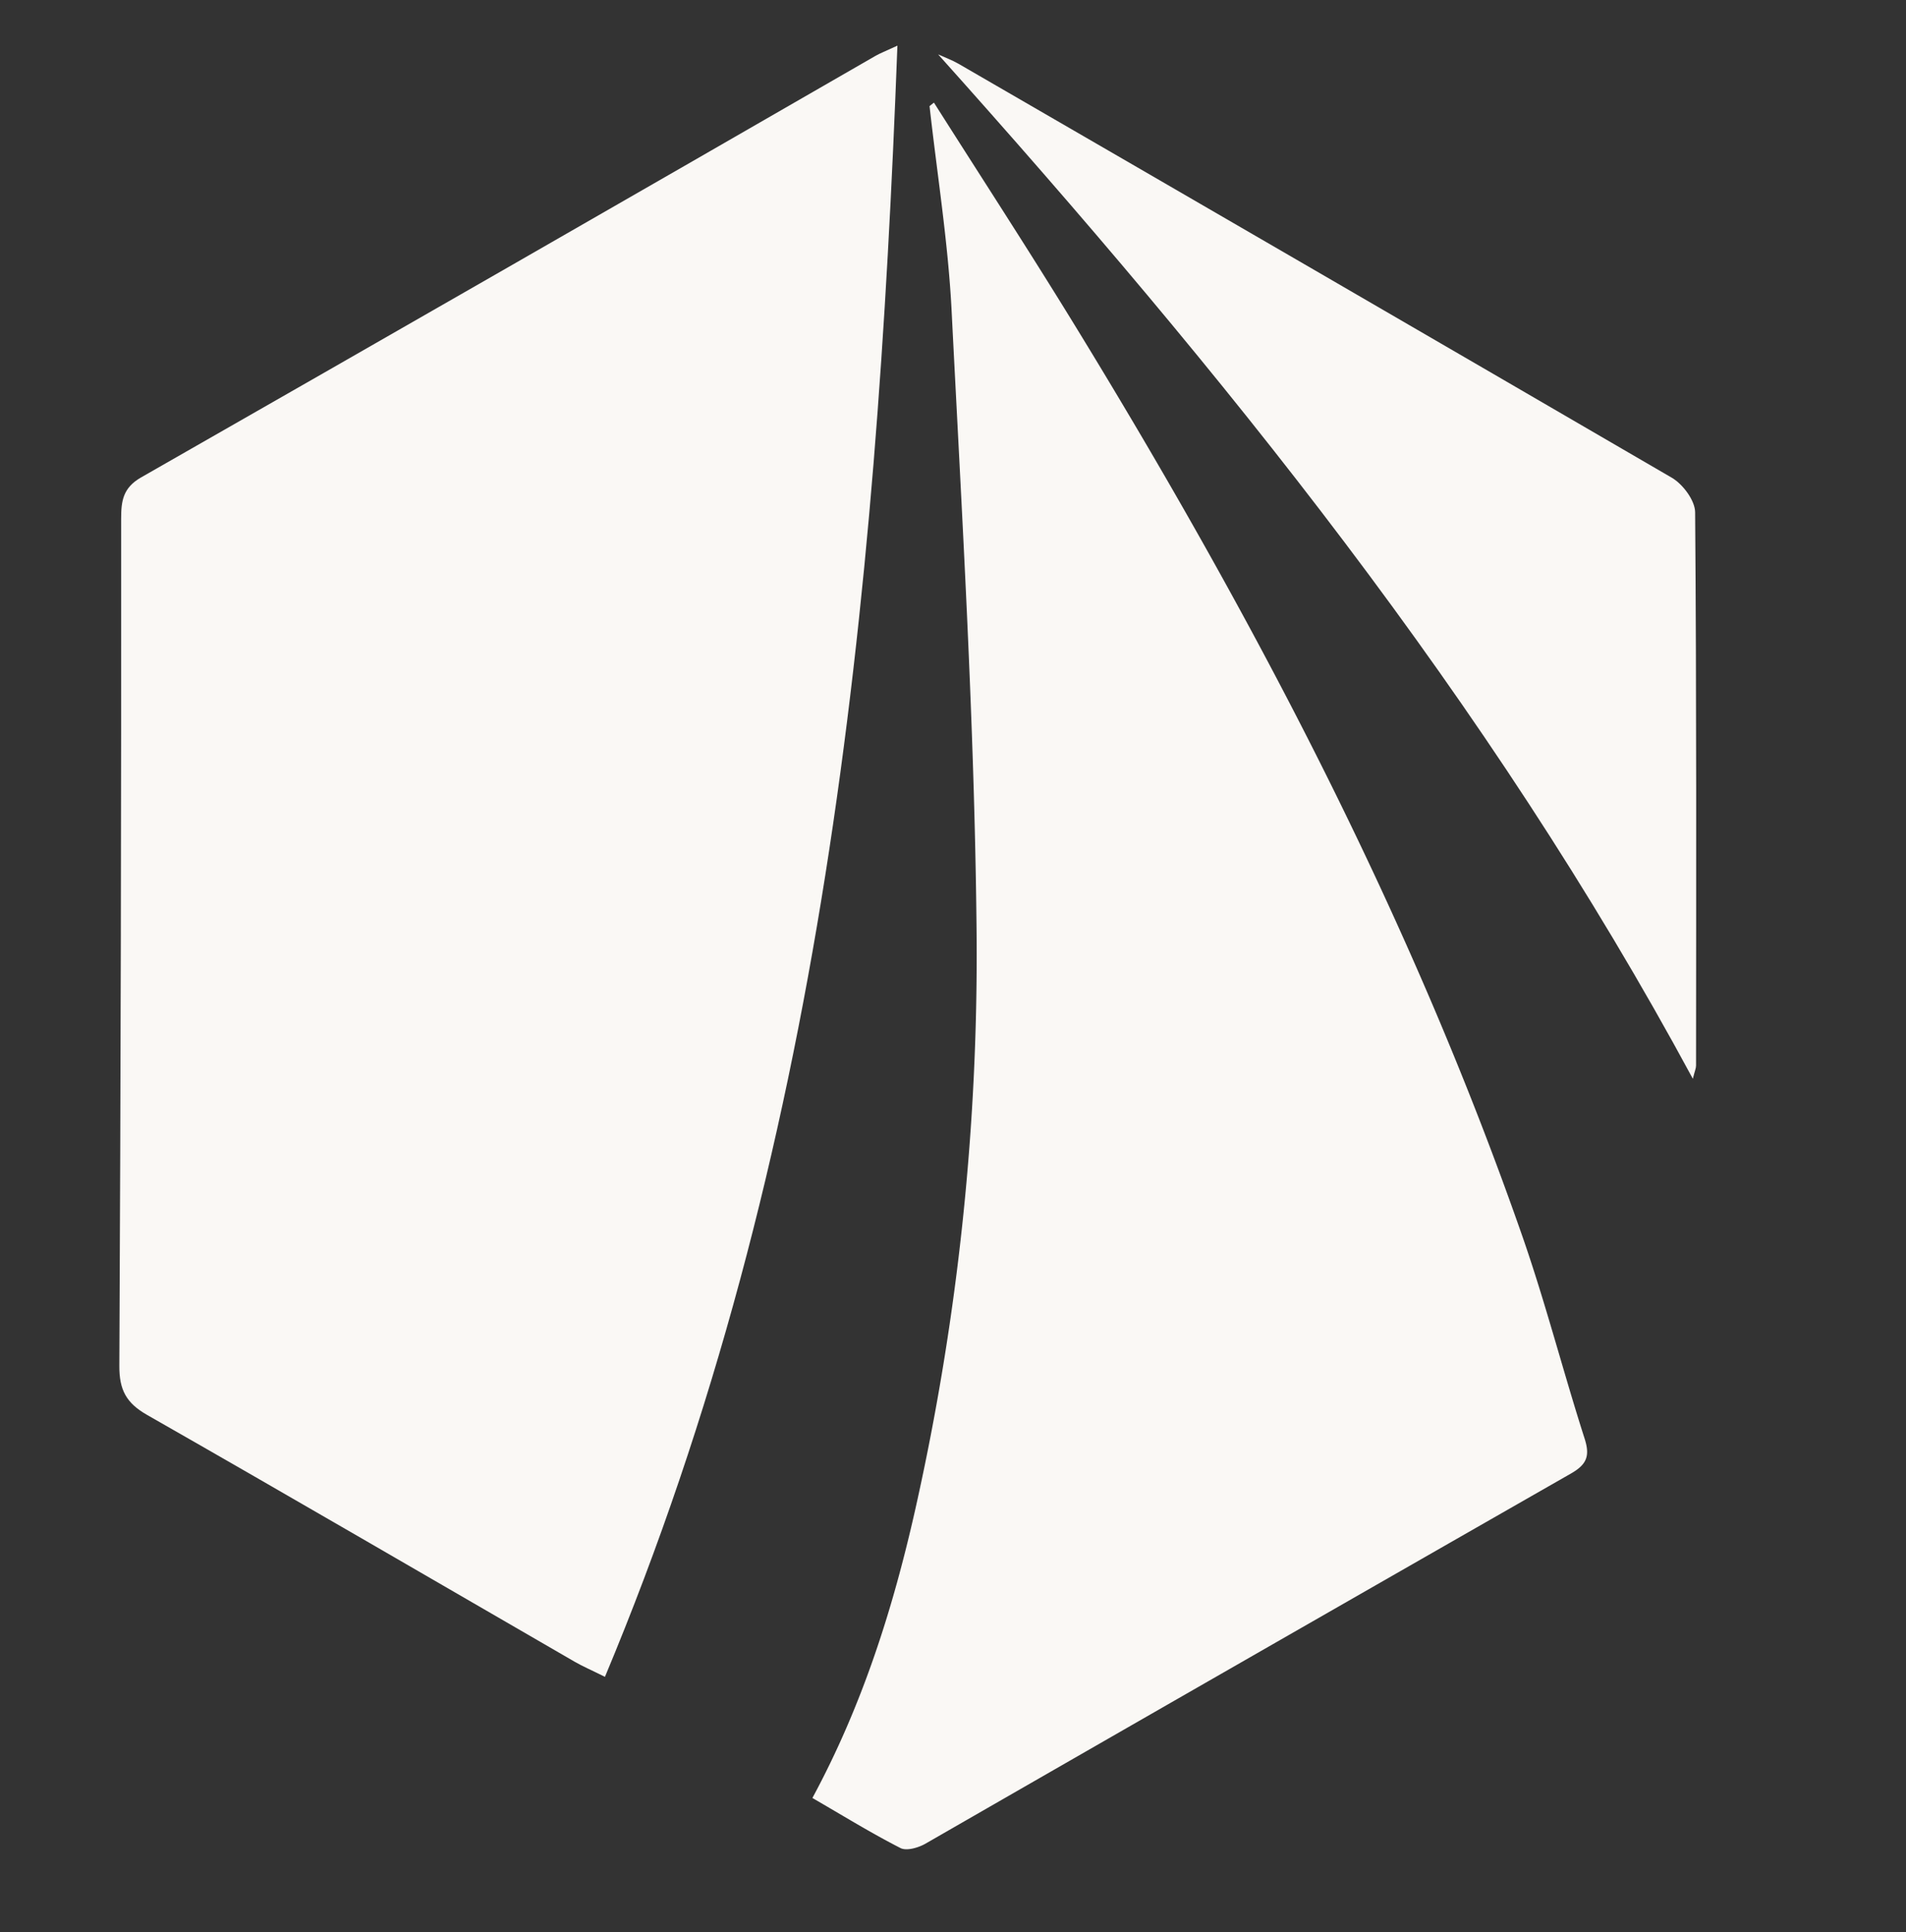
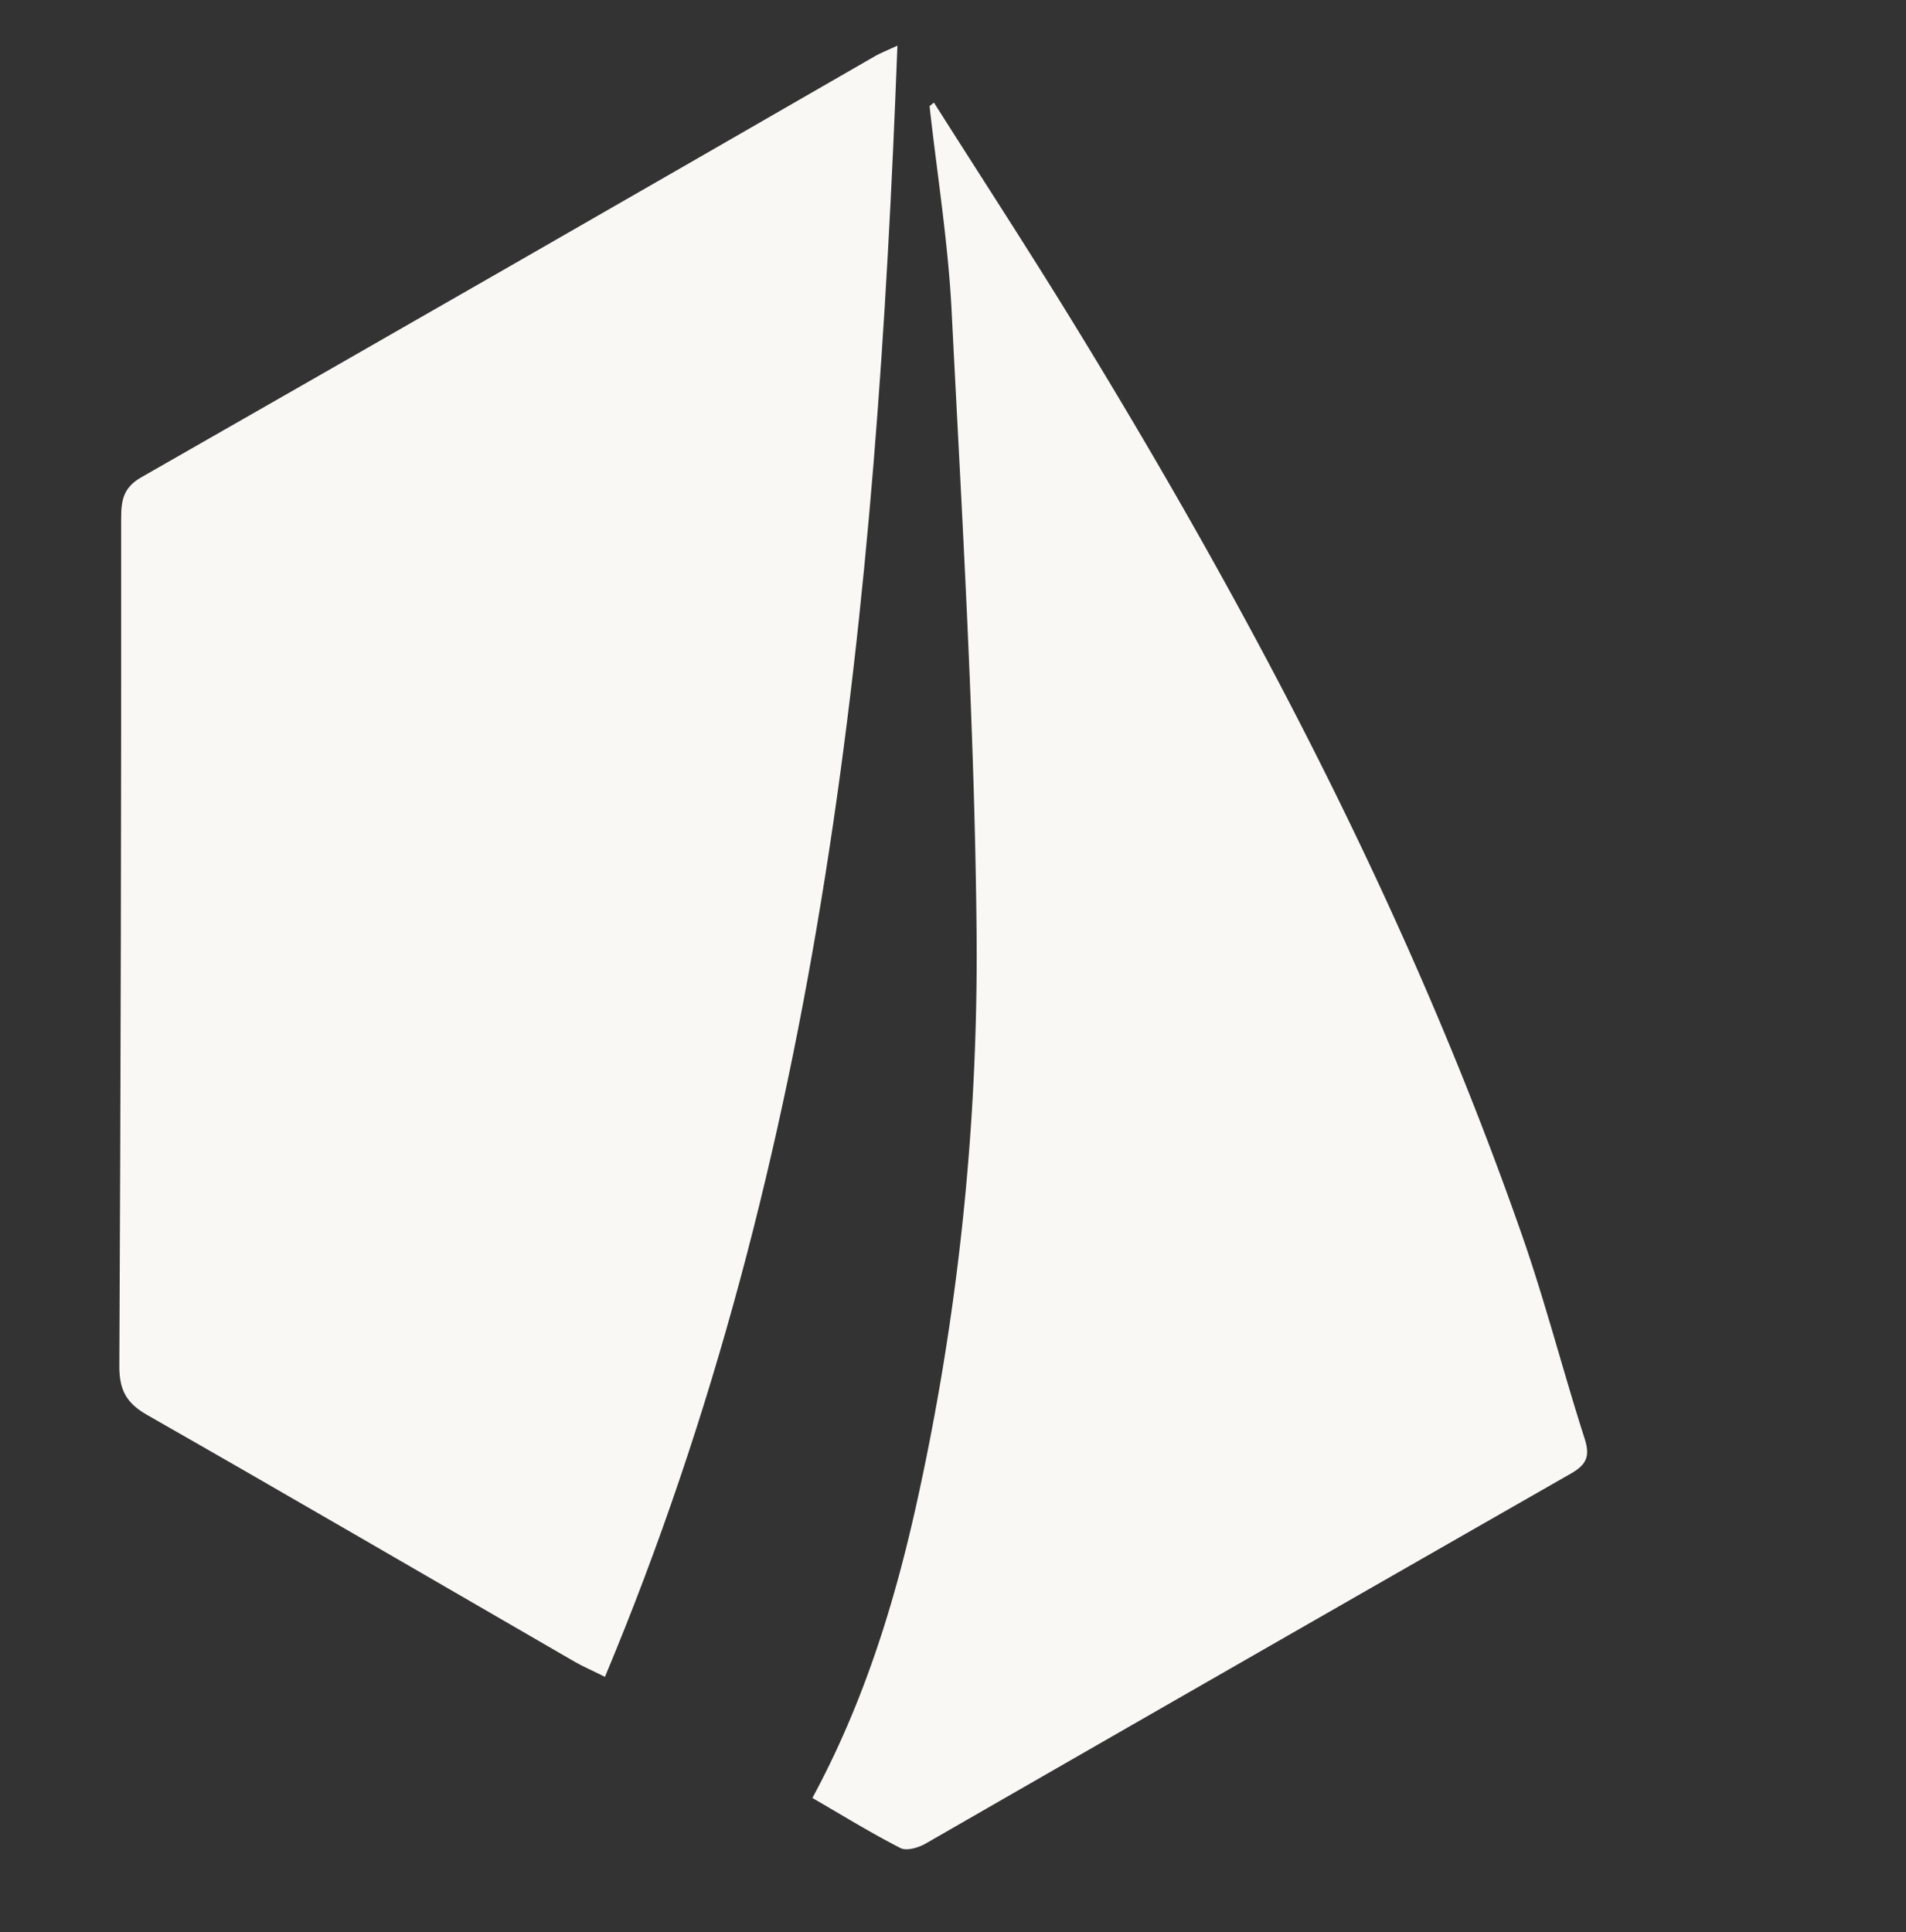
<svg xmlns="http://www.w3.org/2000/svg" width="1172" height="1188" viewBox="0 0 1172 1188">
  <rect x="0" y="0" width="1172" height="1188" fill="#333333" stroke="none" />
  <defs>
    <clipPath id="a">
      <rect width="969.616" height="1109" fill="#faf8f5" />
    </clipPath>
    <clipPath id="c">
      <rect width="1172" height="1188" />
    </clipPath>
  </defs>
  <g id="b" clip-path="url(#c)">
    <g transform="translate(73.384 28.066)">
      <g transform="translate(0 0)" clip-path="url(#a)">
        <path d="M298.6,1002.977c-8.573-4.254-13.759-6.47-18.591-9.263C192.4,943.063,104.964,892.074,17.067,841.936,4.191,834.6-.079,826.46,0,811.738Q1.277,551.225,1.109,290.711c.016-10.8,1.14-18.864,12.282-25.237Q239.467,136.325,465.03,6.245C467.744,4.688,470.714,3.58,478.436,0,465.448,344.3,433.114,681.586,298.6,1002.977" transform="translate(-0.001 0.001)" fill="#faf8f5" />
        <path d="M101.278,2.182C130,47.5,159.3,92.471,187.345,138.21,296.691,316.558,393.932,500.941,463.03,699.019c14.288,41,25.077,83.21,38.338,124.582,3.42,10.66,1.381,15.91-8.3,21.465q-198.6,113.544-396.911,227.6c-4.383,2.52-11.672,4.672-15.444,2.745-18.061-9.231-35.384-19.923-54.167-30.792C57.4,987.467,76.169,927.906,89.927,866.643A1558.016,1558.016,0,0,0,127.462,508.31c-1.333-126.091-8.942-252.149-15.316-378.143-2.135-42.078-8.91-83.916-13.566-125.85.9-.706,1.8-1.429,2.7-2.135" transform="translate(399.617 32.85)" fill="#faf8f5" />
-         <path d="M495.427,630.194C369.658,397.085,205.984,195.2,31.361.335c4.19,1.91,8.573,3.484,12.538,5.78Q263.378,133.12,482.535,260.656c6.791,3.981,14.256,13.983,14.3,21.24.9,113.392.626,226.8.562,340.207,0,1.654-.771,3.307-1.975,8.091" transform="translate(472.118 5.045)" fill="#faf8f5" />
      </g>
    </g>
  </g>
</svg>